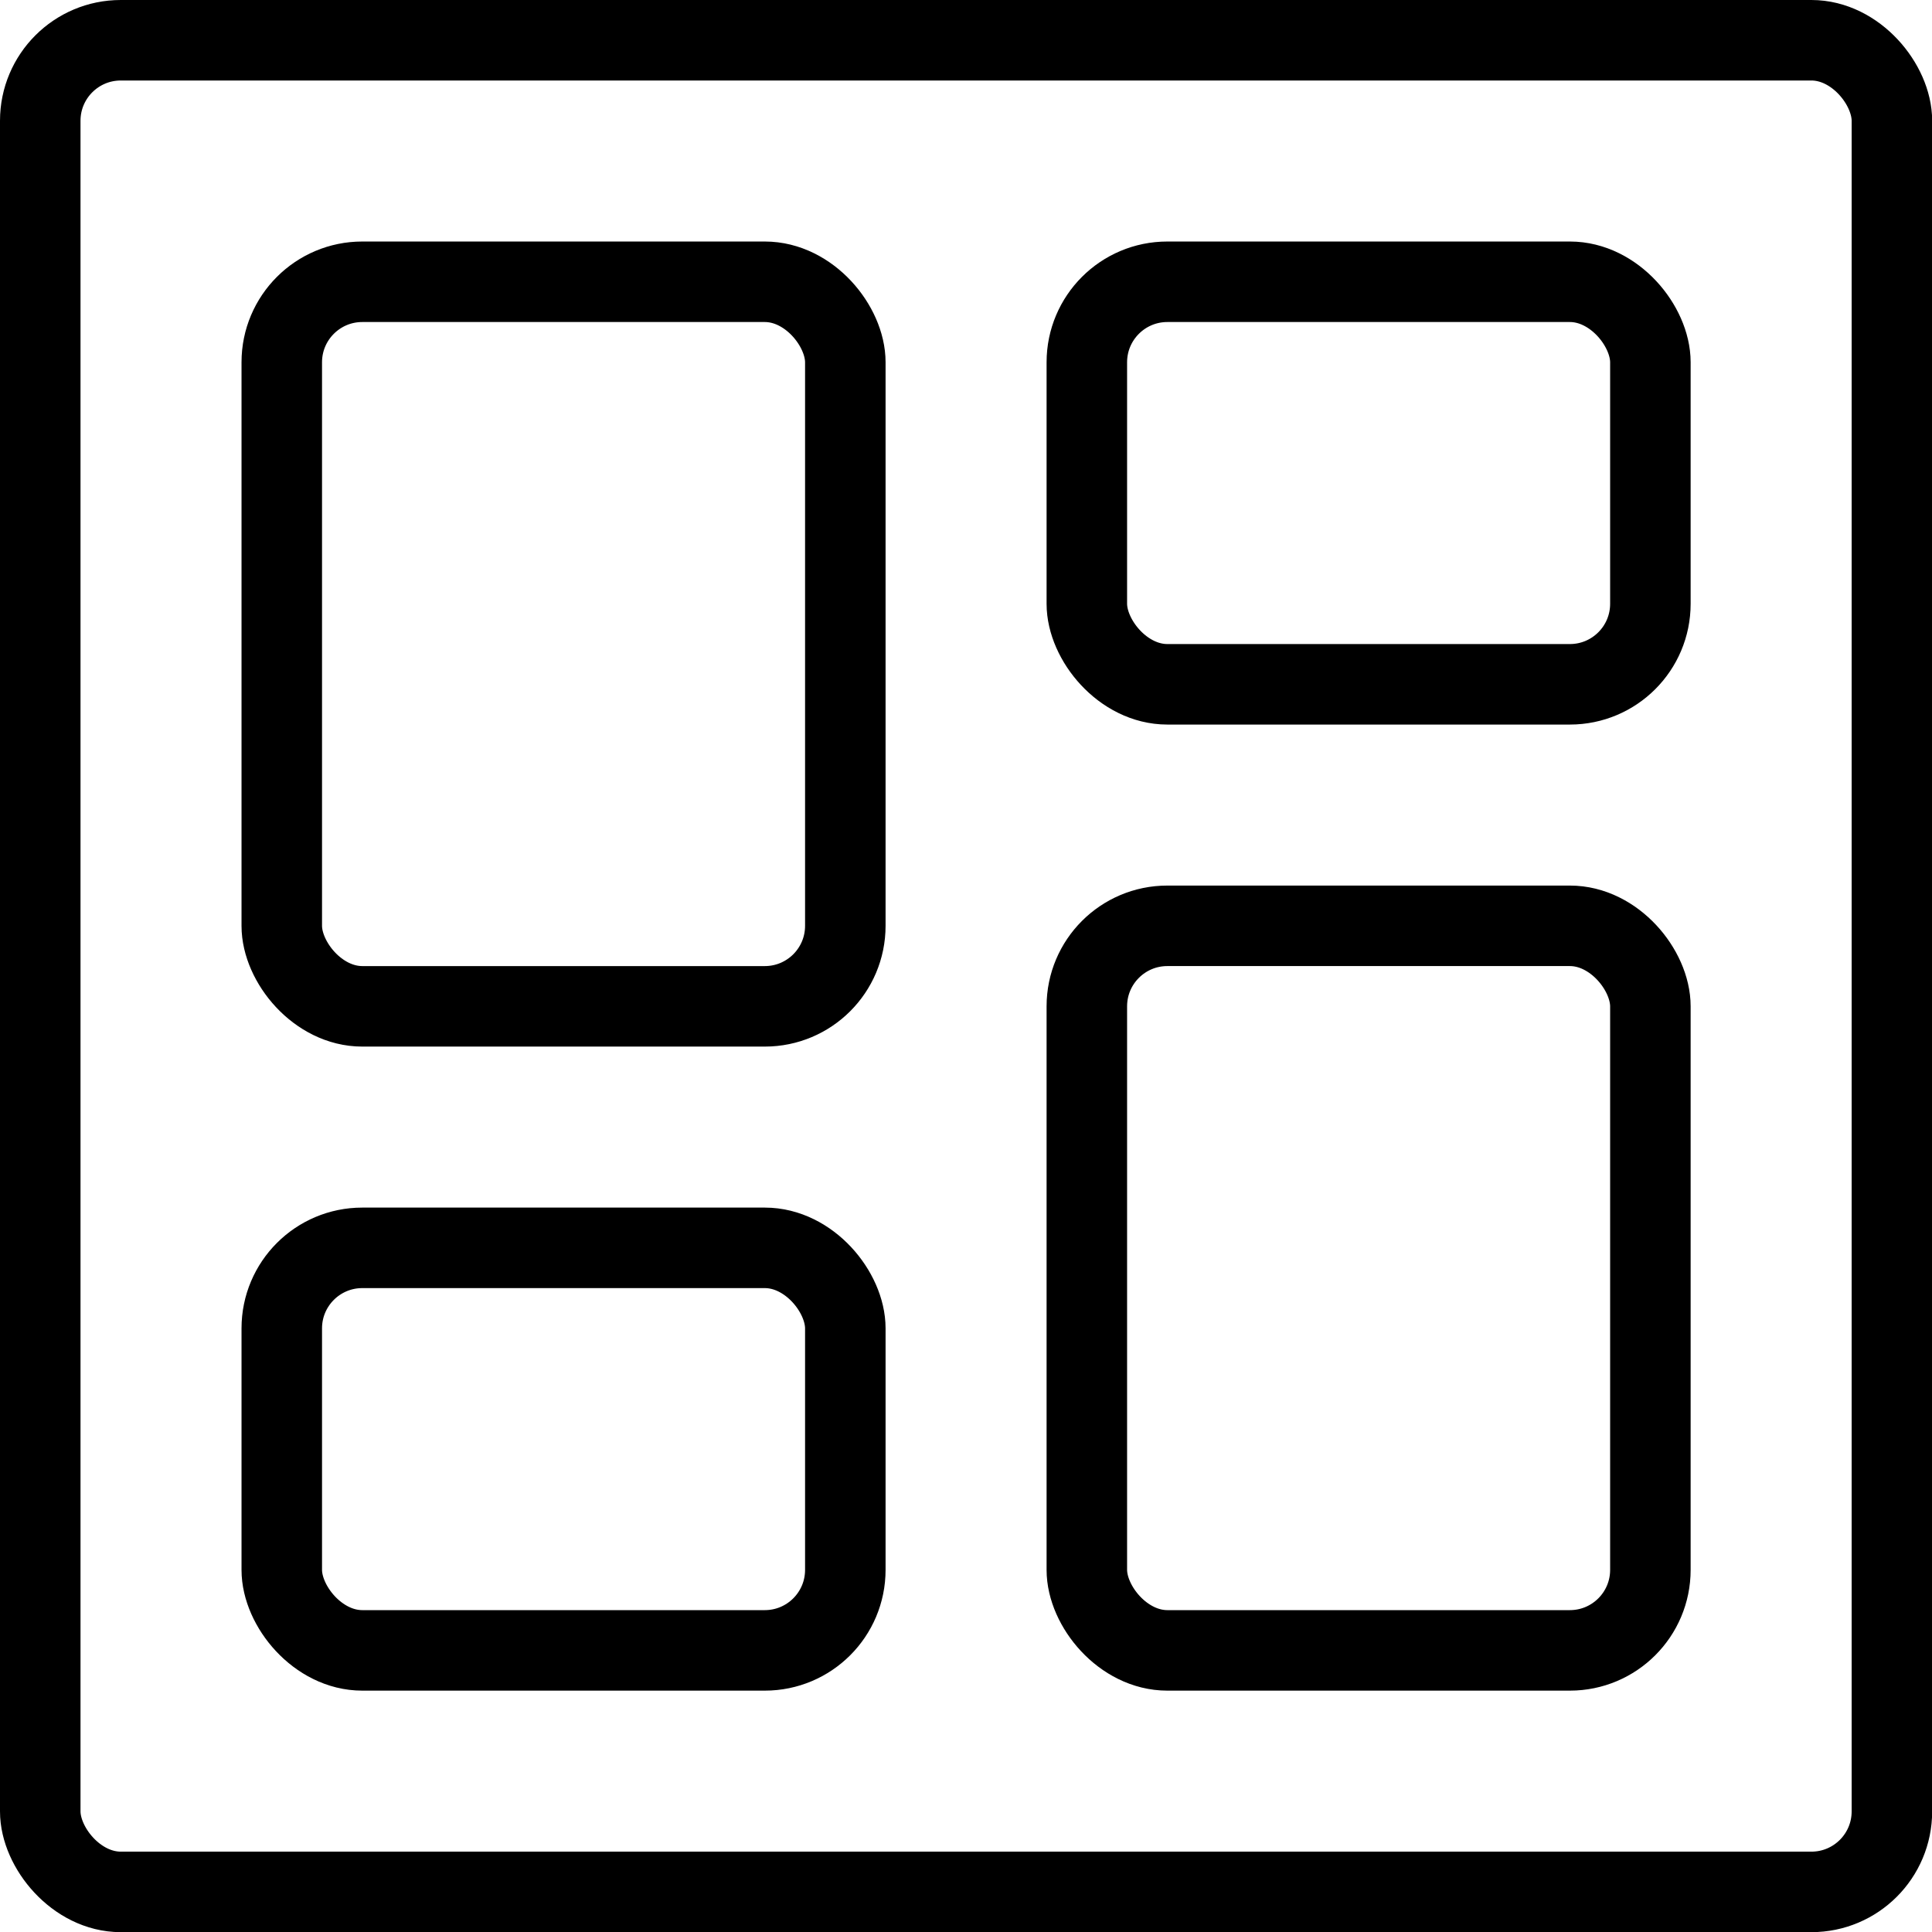
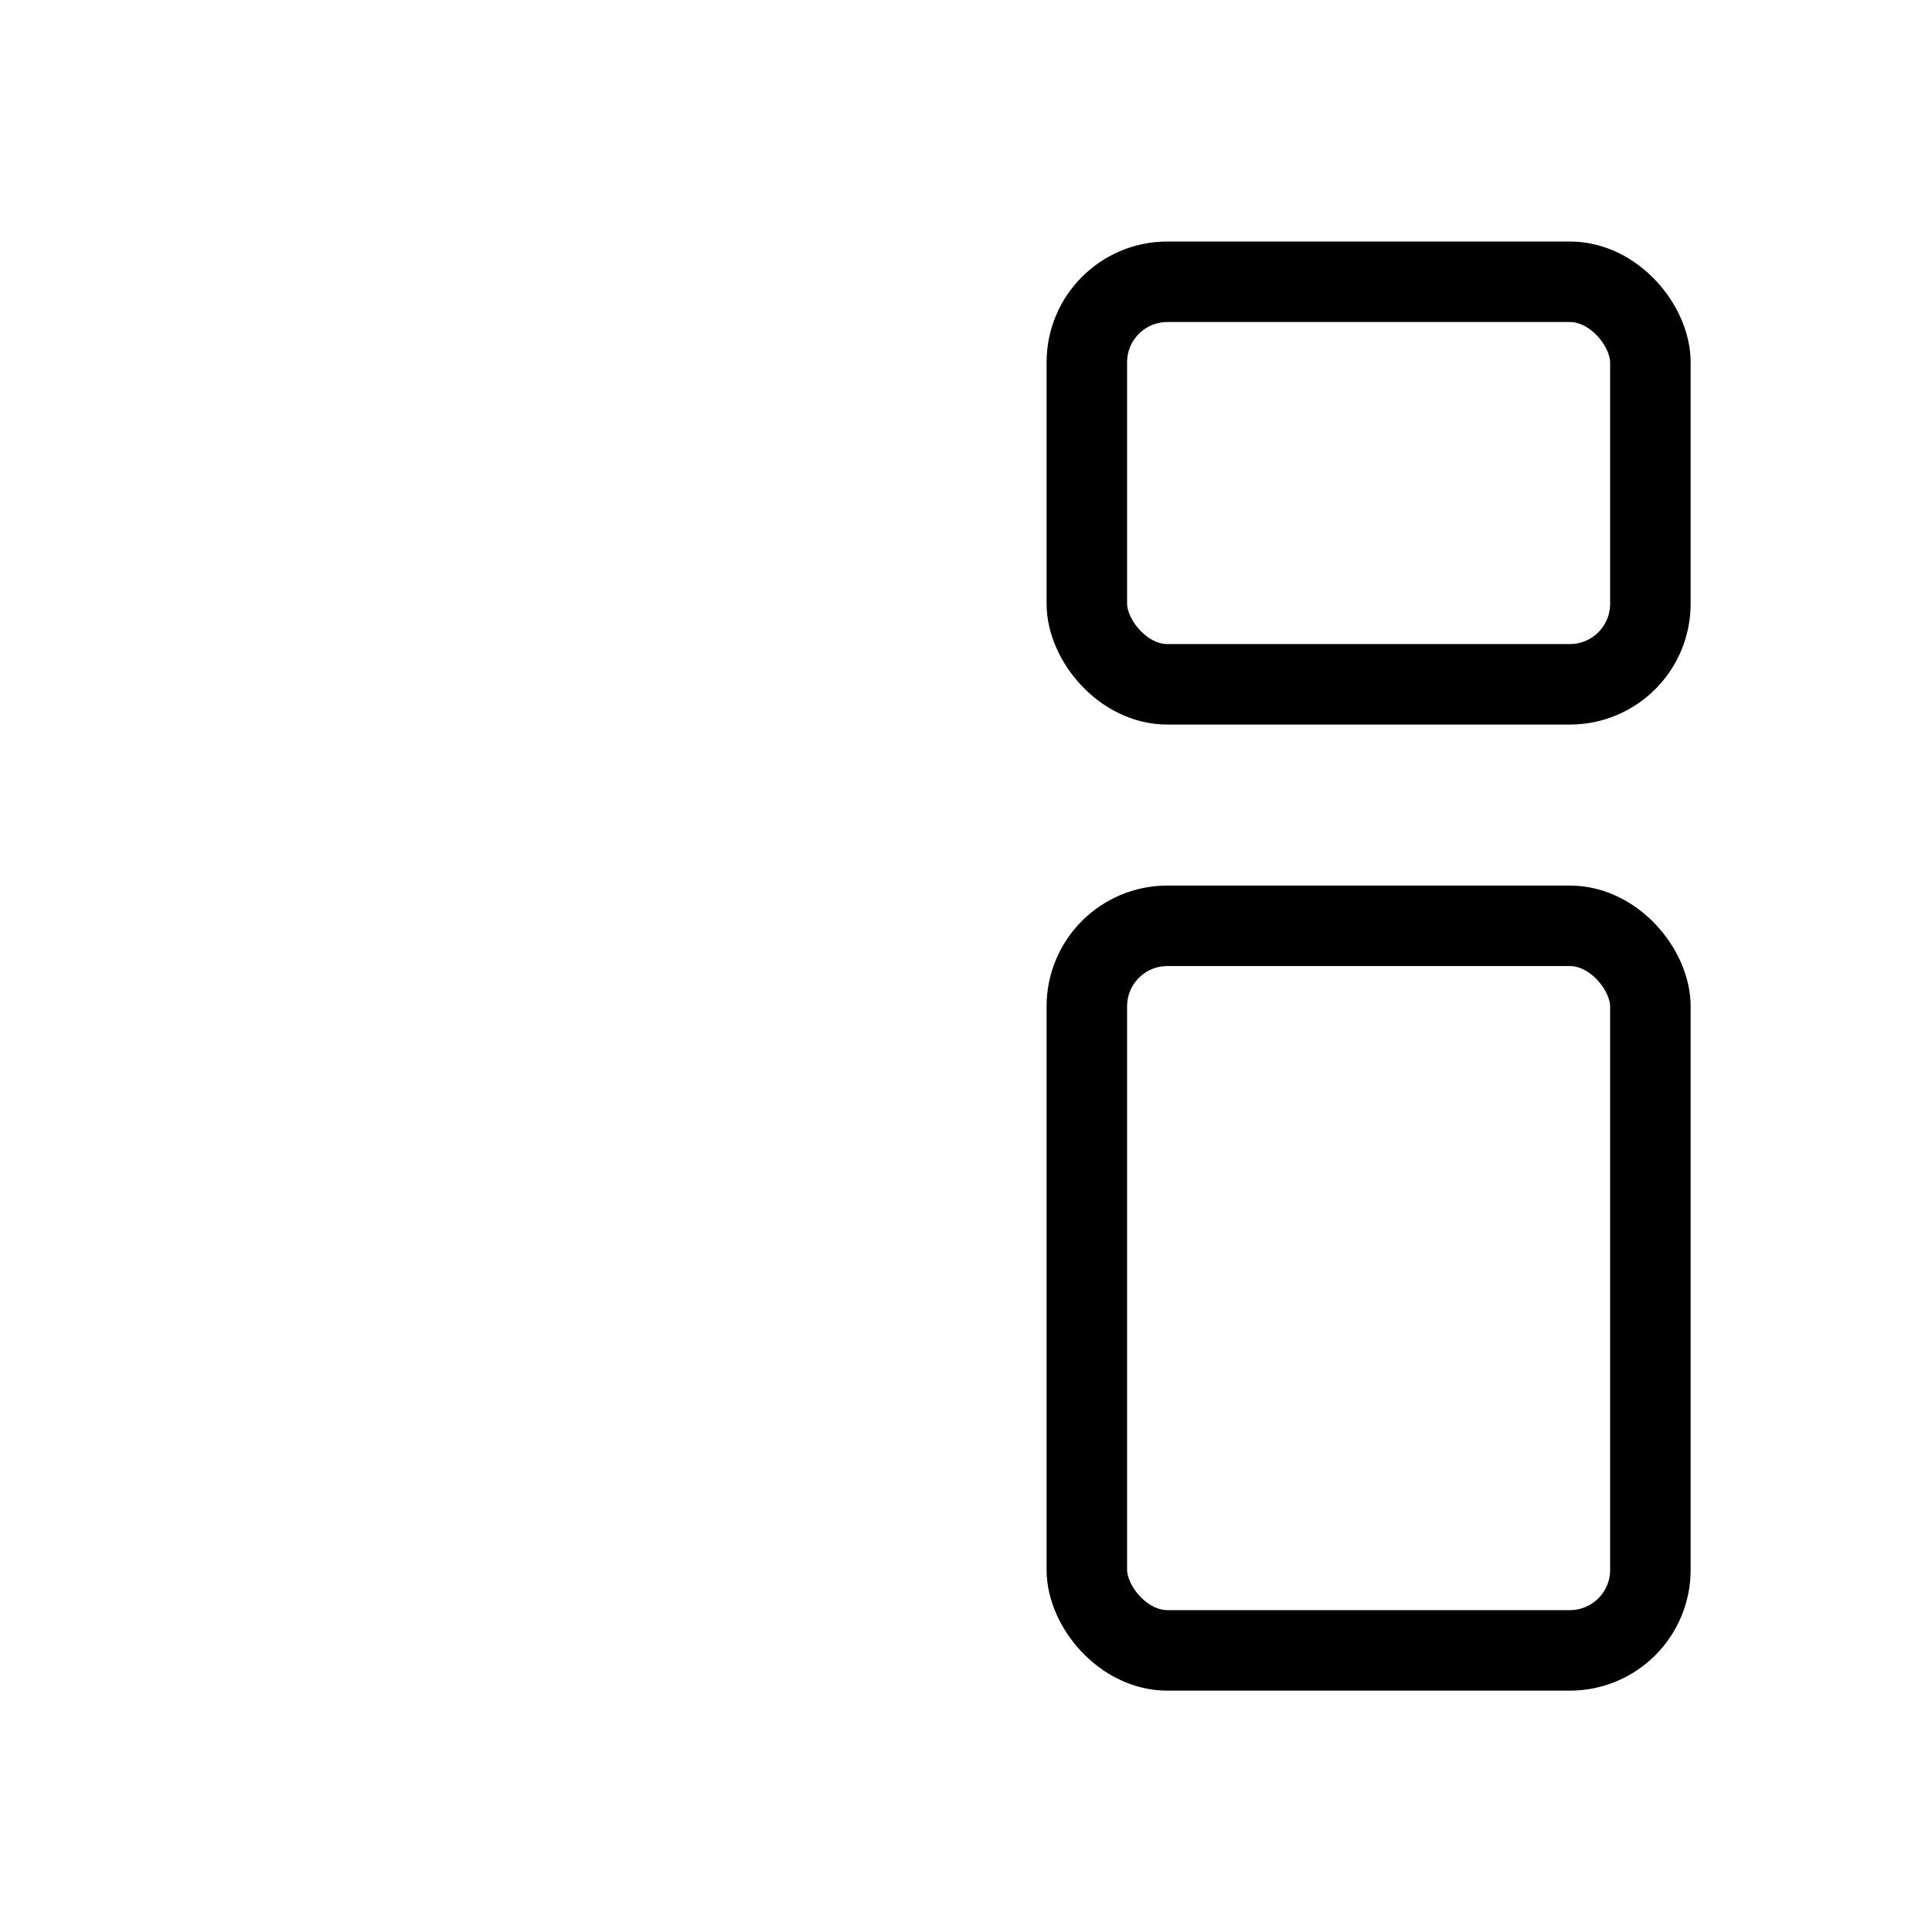
<svg xmlns="http://www.w3.org/2000/svg" viewBox="0 0 100 100">
  <g transform="matrix(4.167,0,0,4.167,0,0)">
    <defs>
      <style>.a{fill:none;stroke:#000000;stroke-linecap:round;stroke-linejoin:round;}</style>
    </defs>
    <title>layout-dashboard-1</title>
    <rect class="a" x="13.5" y="11.5" width="7" height="9" rx="1" ry="1" transform="translate(34 32) rotate(180)" />
    <rect class="a" x="13.5" y="3.5" width="7" height="5" rx="1" ry="1" transform="translate(34 12) rotate(-180)" />
-     <rect class="a" x="3.5" y="3.5" width="7" height="9" rx="1" ry="1" />
-     <rect class="a" x="3.5" y="15.5" width="7" height="5" rx="1" ry="1" />
-     <rect class="a" x="0.5" y="0.5" width="23" height="23" rx="1" ry="1" />
  </g>
</svg>